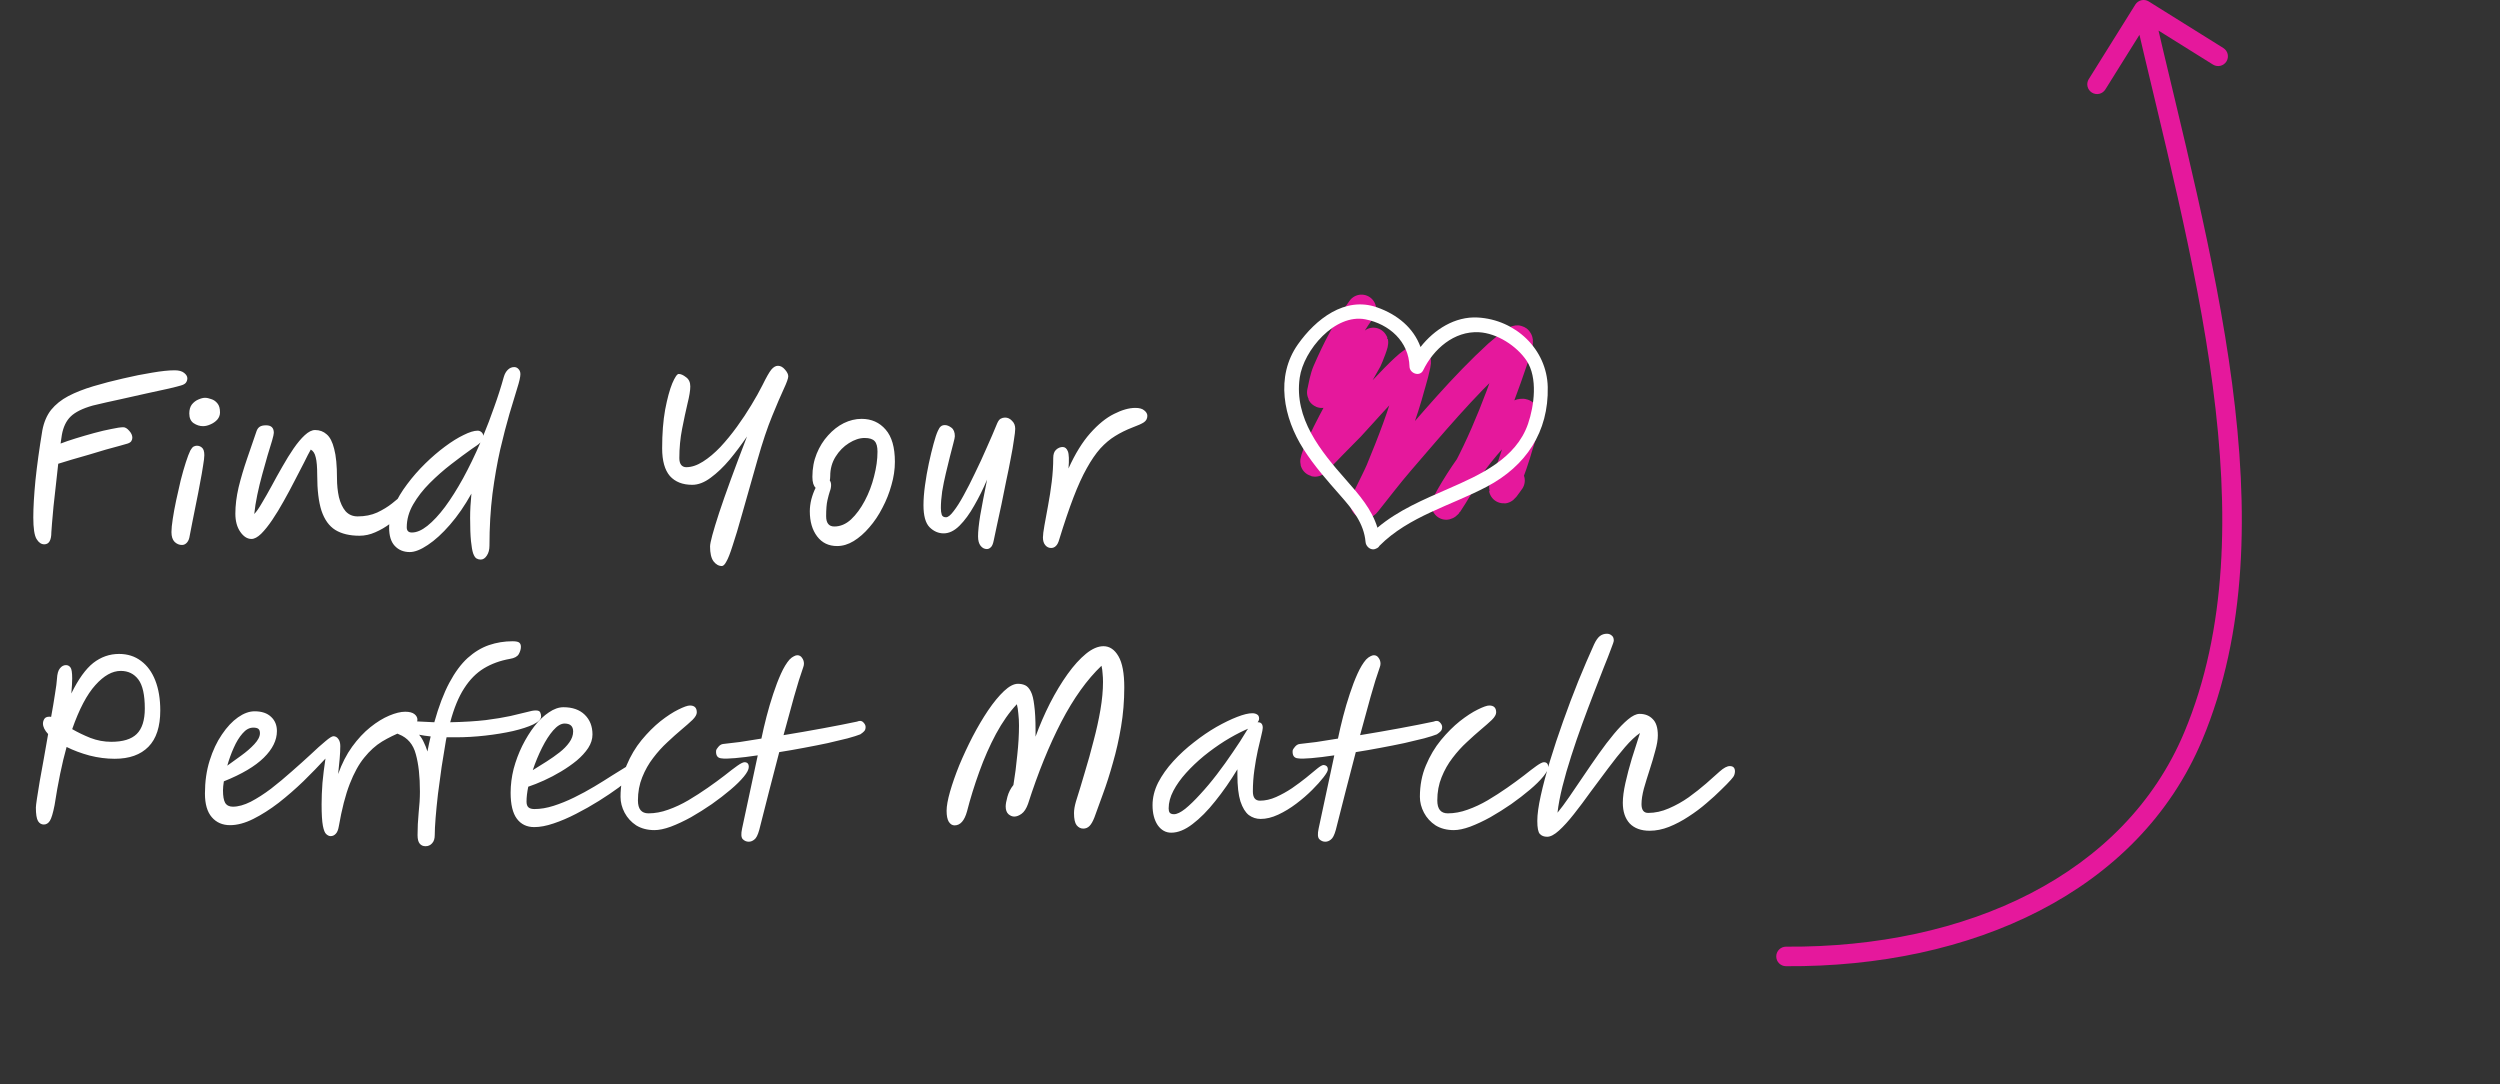
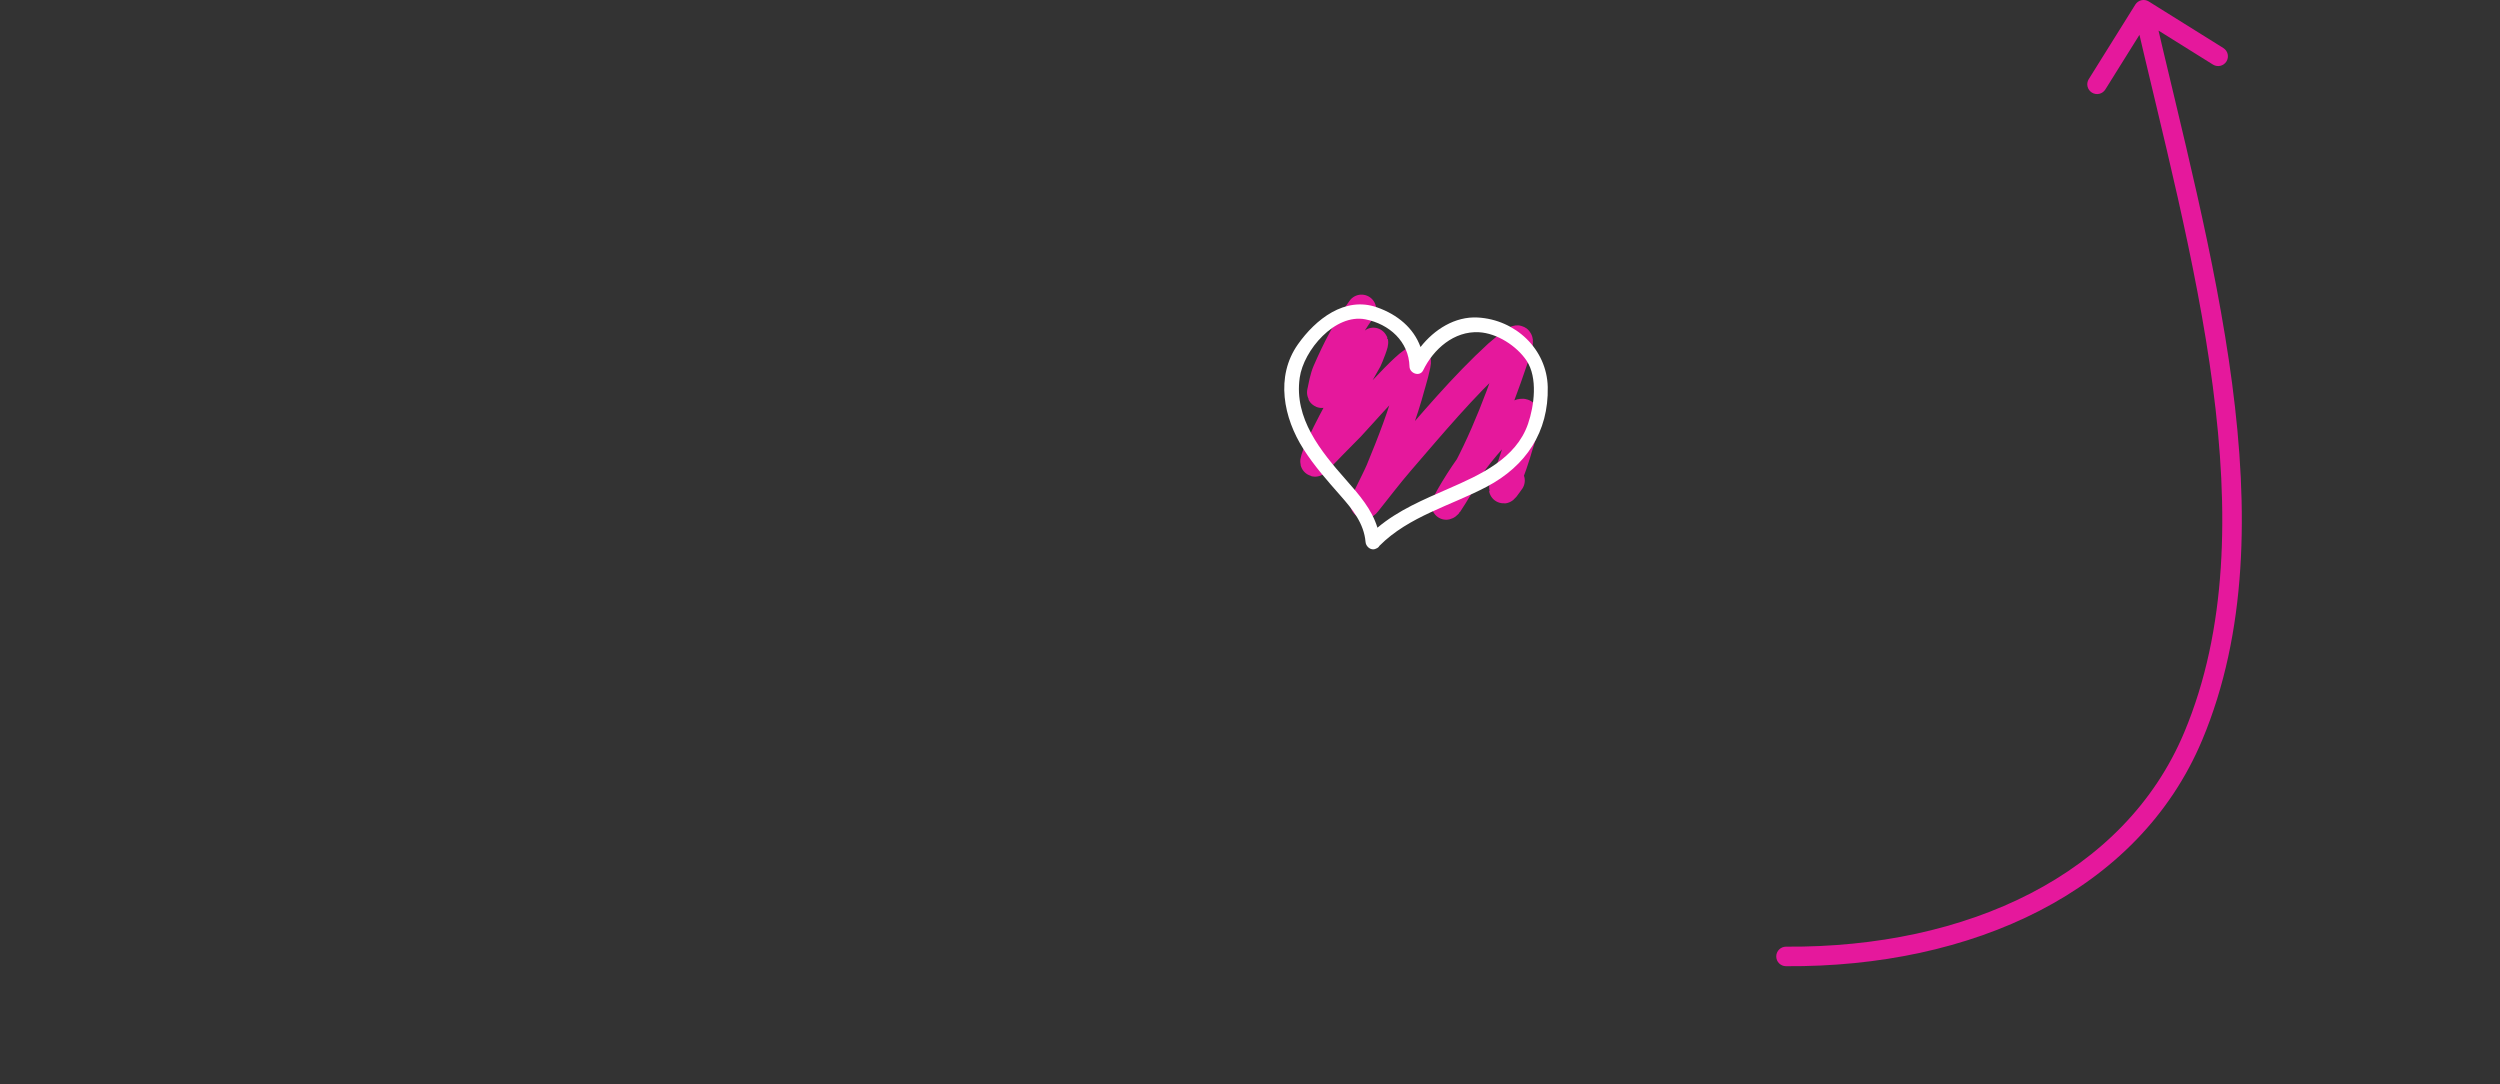
<svg xmlns="http://www.w3.org/2000/svg" width="256" height="111" fill="none">
  <rect width="100%" height="100%" fill="#333333" stroke="none" />
-   <path d="M4.532 55.739C4.224 55.739 3.96 55.556 3.74 55.189C3.52 54.823 3.41 54.089 3.41 52.989C3.41 51.977 3.483 50.709 3.63 49.183C3.791 47.643 4.026 45.942 4.334 44.079C4.495 43.229 4.796 42.525 5.236 41.967C5.691 41.41 6.277 40.941 6.996 40.559C7.729 40.178 8.587 39.841 9.57 39.547C10.553 39.254 11.565 38.99 12.606 38.755C13.662 38.506 14.652 38.308 15.576 38.161C16.515 38 17.285 37.919 17.886 37.919C18.311 37.919 18.634 38.007 18.854 38.183C19.074 38.359 19.184 38.543 19.184 38.733C19.184 38.909 19.133 39.063 19.03 39.195C18.942 39.313 18.766 39.408 18.502 39.481C18.311 39.54 17.908 39.643 17.292 39.789C16.691 39.921 15.95 40.083 15.07 40.273C14.205 40.464 13.288 40.669 12.32 40.889C11.352 41.095 10.413 41.307 9.504 41.527C8.463 41.821 7.707 42.195 7.238 42.649C6.783 43.089 6.483 43.713 6.336 44.519C6.307 44.725 6.263 45.025 6.204 45.421C6.615 45.26 7.128 45.084 7.744 44.893C8.36 44.703 8.991 44.519 9.636 44.343C10.281 44.167 10.875 44.028 11.418 43.925C11.961 43.808 12.364 43.749 12.628 43.749C12.819 43.749 13.017 43.867 13.222 44.101C13.442 44.336 13.552 44.578 13.552 44.827C13.552 44.945 13.515 45.062 13.442 45.179C13.369 45.282 13.244 45.363 13.068 45.421C12.965 45.451 12.709 45.524 12.298 45.641C11.902 45.744 11.418 45.876 10.846 46.037C10.289 46.199 9.702 46.375 9.086 46.565C8.47 46.741 7.883 46.91 7.326 47.071C6.783 47.233 6.329 47.372 5.962 47.489C5.889 48.193 5.808 48.927 5.72 49.689C5.632 50.452 5.551 51.178 5.478 51.867C5.419 52.542 5.368 53.121 5.324 53.605C5.28 54.075 5.258 54.375 5.258 54.507C5.258 55.329 5.016 55.739 4.532 55.739ZM18.635 55.805C18.356 55.805 18.107 55.703 17.887 55.497C17.667 55.277 17.557 54.94 17.557 54.485C17.557 54.163 17.601 53.715 17.689 53.143C17.777 52.557 17.894 51.919 18.041 51.229C18.188 50.54 18.342 49.858 18.503 49.183C18.679 48.494 18.855 47.878 19.031 47.335C19.207 46.793 19.361 46.389 19.493 46.125C19.61 45.92 19.72 45.788 19.823 45.729C19.94 45.671 20.05 45.641 20.153 45.641C20.358 45.641 20.534 45.707 20.681 45.839C20.842 45.971 20.923 46.228 20.923 46.609C20.923 46.829 20.879 47.196 20.791 47.709C20.718 48.208 20.615 48.795 20.483 49.469C20.366 50.129 20.234 50.811 20.087 51.515C19.955 52.205 19.823 52.865 19.691 53.495C19.559 54.126 19.456 54.654 19.383 55.079C19.324 55.314 19.222 55.497 19.075 55.629C18.943 55.747 18.796 55.805 18.635 55.805ZM20.791 43.639C20.454 43.639 20.131 43.537 19.823 43.331C19.53 43.126 19.383 42.796 19.383 42.341C19.383 41.96 19.471 41.652 19.647 41.417C19.838 41.183 20.058 41.014 20.307 40.911C20.571 40.794 20.798 40.735 20.989 40.735C21.18 40.735 21.392 40.779 21.627 40.867C21.876 40.941 22.089 41.087 22.265 41.307C22.441 41.513 22.529 41.821 22.529 42.231C22.529 42.51 22.434 42.759 22.243 42.979C22.052 43.185 21.818 43.346 21.539 43.463C21.275 43.581 21.026 43.639 20.791 43.639ZM25.751 55.189C25.325 55.189 24.944 54.947 24.607 54.463C24.269 53.979 24.101 53.356 24.101 52.593C24.101 51.757 24.211 50.863 24.431 49.909C24.665 48.956 24.951 47.988 25.289 47.005C25.626 46.008 25.956 45.047 26.279 44.123C26.352 43.933 26.455 43.793 26.587 43.705C26.733 43.603 26.953 43.551 27.247 43.551C27.775 43.551 28.039 43.808 28.039 44.321C28.039 44.439 27.98 44.703 27.863 45.113C27.745 45.524 27.591 46.03 27.401 46.631C27.225 47.233 27.041 47.885 26.851 48.589C26.66 49.279 26.491 49.975 26.345 50.679C26.198 51.383 26.095 52.036 26.037 52.637C26.271 52.388 26.535 52.007 26.829 51.493C27.137 50.98 27.467 50.401 27.819 49.755C28.171 49.095 28.537 48.435 28.919 47.775C29.3 47.101 29.681 46.485 30.063 45.927C30.459 45.355 30.84 44.901 31.207 44.563C31.588 44.211 31.94 44.035 32.263 44.035C32.732 44.035 33.128 44.182 33.451 44.475C33.788 44.754 34.045 45.253 34.221 45.971C34.411 46.675 34.507 47.673 34.507 48.963C34.507 49.653 34.573 50.298 34.705 50.899C34.851 51.501 35.079 51.985 35.387 52.351C35.709 52.703 36.12 52.879 36.619 52.879C37.367 52.879 38.034 52.747 38.621 52.483C39.207 52.205 39.713 51.897 40.139 51.559C40.579 51.207 40.945 50.899 41.239 50.635C41.532 50.357 41.759 50.217 41.921 50.217C42.258 50.217 42.427 50.393 42.427 50.745C42.427 50.892 42.317 51.127 42.097 51.449C41.891 51.757 41.598 52.109 41.217 52.505C40.85 52.887 40.425 53.261 39.941 53.627C39.471 53.979 38.965 54.273 38.423 54.507C37.895 54.742 37.359 54.859 36.817 54.859C35.805 54.859 34.976 54.661 34.331 54.265C33.7 53.869 33.231 53.217 32.923 52.307C32.629 51.398 32.483 50.181 32.483 48.655C32.483 47.819 32.431 47.211 32.329 46.829C32.241 46.433 32.072 46.169 31.823 46.037C31.647 46.345 31.419 46.785 31.141 47.357C30.862 47.915 30.539 48.538 30.173 49.227C29.821 49.917 29.447 50.613 29.051 51.317C28.669 52.007 28.281 52.645 27.885 53.231C27.489 53.818 27.107 54.295 26.741 54.661C26.374 55.013 26.044 55.189 25.751 55.189ZM49.483 44.629C49.879 43.676 50.253 42.693 50.605 41.681C50.972 40.669 51.302 39.635 51.595 38.579C51.683 38.286 51.815 38.051 51.991 37.875C52.182 37.685 52.402 37.589 52.651 37.589C52.827 37.589 52.974 37.655 53.091 37.787C53.223 37.919 53.289 38.095 53.289 38.315C53.289 38.594 53.179 39.078 52.959 39.767C52.754 40.457 52.49 41.329 52.167 42.385C51.859 43.441 51.544 44.659 51.221 46.037C50.913 47.401 50.649 48.912 50.429 50.569C50.224 52.227 50.121 53.994 50.121 55.871C50.121 56.282 50.033 56.619 49.857 56.883C49.681 57.162 49.468 57.301 49.219 57.301C49.072 57.301 48.933 57.265 48.801 57.191C48.669 57.118 48.552 56.942 48.449 56.663C48.361 56.399 48.288 55.981 48.229 55.409C48.17 54.823 48.141 54.031 48.141 53.033C48.141 52.271 48.185 51.442 48.273 50.547C47.598 51.765 46.865 52.828 46.073 53.737C45.296 54.632 44.54 55.321 43.807 55.805C43.088 56.289 42.472 56.531 41.959 56.531C41.328 56.531 40.815 56.319 40.419 55.893C40.038 55.483 39.847 54.867 39.847 54.045C39.847 53.327 40.016 52.586 40.353 51.823C40.69 51.061 41.138 50.313 41.695 49.579C42.252 48.831 42.868 48.127 43.543 47.467C44.218 46.807 44.892 46.228 45.567 45.729C46.256 45.216 46.894 44.82 47.481 44.541C48.068 44.248 48.544 44.101 48.911 44.101C49.058 44.101 49.19 44.153 49.307 44.255C49.424 44.358 49.483 44.483 49.483 44.629ZM49.197 45.311C49.094 45.414 48.97 45.517 48.823 45.619C48.676 45.722 48.515 45.832 48.339 45.949C47.694 46.404 46.982 46.932 46.205 47.533C45.442 48.12 44.709 48.765 44.005 49.469C43.316 50.159 42.751 50.885 42.311 51.647C41.871 52.41 41.651 53.195 41.651 54.001C41.651 54.353 41.827 54.529 42.179 54.529C42.663 54.529 43.191 54.302 43.763 53.847C44.35 53.378 44.951 52.733 45.567 51.911C46.183 51.075 46.799 50.1 47.415 48.985C48.031 47.856 48.625 46.631 49.197 45.311ZM73.92 57.961C73.597 57.961 73.311 57.8 73.062 57.477C72.827 57.155 72.71 56.649 72.71 55.959C72.71 55.563 73.018 54.419 73.634 52.527C74.264 50.621 75.218 48.01 76.494 44.695C75.936 45.517 75.343 46.309 74.712 47.071C74.081 47.819 73.436 48.435 72.776 48.919C72.13 49.403 71.5 49.645 70.884 49.645C69.901 49.645 69.138 49.345 68.596 48.743C68.068 48.127 67.804 47.181 67.804 45.905C67.804 44.409 67.906 43.089 68.112 41.945C68.332 40.801 68.574 39.907 68.838 39.261C69.117 38.616 69.337 38.293 69.498 38.293C69.718 38.293 69.967 38.403 70.246 38.623C70.539 38.829 70.686 39.144 70.686 39.569C70.686 39.98 70.591 40.567 70.4 41.329C70.224 42.077 70.04 42.935 69.85 43.903C69.659 44.871 69.564 45.876 69.564 46.917C69.564 47.225 69.63 47.46 69.762 47.621C69.894 47.768 70.062 47.841 70.268 47.841C70.811 47.841 71.382 47.651 71.984 47.269C72.585 46.888 73.179 46.389 73.766 45.773C74.353 45.143 74.917 44.453 75.46 43.705C76.002 42.957 76.494 42.217 76.934 41.483C77.388 40.735 77.77 40.053 78.078 39.437C78.474 38.631 78.775 38.103 78.98 37.853C79.2 37.589 79.427 37.457 79.662 37.457C79.926 37.457 80.168 37.589 80.388 37.853C80.608 38.103 80.718 38.33 80.718 38.535C80.718 38.741 80.564 39.173 80.256 39.833C79.948 40.493 79.552 41.417 79.068 42.605C78.584 43.779 78.085 45.267 77.572 47.071C76.941 49.315 76.421 51.149 76.01 52.571C75.614 53.994 75.284 55.094 75.02 55.871C74.77 56.663 74.558 57.206 74.382 57.499C74.221 57.807 74.067 57.961 73.92 57.961ZM85.719 55.915C84.853 55.915 84.171 55.585 83.673 54.925C83.174 54.265 82.925 53.407 82.925 52.351C82.925 51.97 82.976 51.567 83.079 51.141C83.196 50.701 83.343 50.305 83.519 49.953C83.416 49.851 83.335 49.711 83.277 49.535C83.218 49.345 83.189 49.11 83.189 48.831C83.189 47.966 83.335 47.174 83.629 46.455C83.922 45.737 84.311 45.113 84.795 44.585C85.279 44.043 85.814 43.625 86.401 43.331C87.002 43.038 87.611 42.891 88.227 42.891C89.239 42.891 90.06 43.258 90.691 43.991C91.322 44.71 91.637 45.81 91.637 47.291C91.637 48.069 91.519 48.861 91.285 49.667C91.065 50.474 90.757 51.251 90.361 51.999C89.98 52.747 89.532 53.415 89.019 54.001C88.52 54.588 87.985 55.057 87.413 55.409C86.856 55.747 86.291 55.915 85.719 55.915ZM84.971 49.205C85.059 49.323 85.103 49.477 85.103 49.667C85.103 49.887 85.059 50.107 84.971 50.327C84.897 50.547 84.817 50.848 84.729 51.229C84.641 51.611 84.597 52.153 84.597 52.857C84.597 53.561 84.876 53.913 85.433 53.913C86.049 53.913 86.621 53.671 87.149 53.187C87.677 52.689 88.146 52.051 88.557 51.273C88.968 50.496 89.283 49.667 89.503 48.787C89.737 47.893 89.855 47.049 89.855 46.257C89.855 45.744 89.76 45.385 89.569 45.179C89.378 44.959 89.034 44.849 88.535 44.849C88.022 44.849 87.486 45.025 86.929 45.377C86.386 45.715 85.931 46.177 85.565 46.763C85.198 47.35 85.015 48.01 85.015 48.743C85.015 48.905 85 49.059 84.971 49.205ZM101.054 56.223C100.805 56.223 100.592 56.113 100.416 55.893C100.24 55.673 100.152 55.351 100.152 54.925C100.152 54.427 100.225 53.715 100.372 52.791C100.533 51.867 100.768 50.643 101.076 49.117C100.68 50.056 100.24 50.943 99.756 51.779C99.287 52.615 98.788 53.297 98.26 53.825C97.732 54.353 97.189 54.617 96.632 54.617C96.089 54.617 95.605 54.405 95.18 53.979C94.769 53.554 94.564 52.806 94.564 51.735C94.564 51.134 94.615 50.459 94.718 49.711C94.821 48.949 94.953 48.193 95.114 47.445C95.275 46.697 95.437 46.03 95.598 45.443C95.759 44.842 95.906 44.402 96.038 44.123C96.141 43.889 96.243 43.735 96.346 43.661C96.449 43.573 96.588 43.529 96.764 43.529C96.969 43.529 97.189 43.617 97.424 43.793C97.659 43.969 97.776 44.263 97.776 44.673C97.776 44.776 97.725 45.018 97.622 45.399C97.534 45.766 97.417 46.221 97.27 46.763C97.138 47.291 96.999 47.863 96.852 48.479C96.705 49.095 96.581 49.711 96.478 50.327C96.39 50.943 96.346 51.508 96.346 52.021C96.346 52.3 96.375 52.527 96.434 52.703C96.493 52.879 96.639 52.967 96.874 52.967C97.079 52.967 97.336 52.762 97.644 52.351C97.967 51.941 98.311 51.398 98.678 50.723C99.059 50.034 99.448 49.271 99.844 48.435C100.255 47.599 100.651 46.741 101.032 45.861C101.428 44.981 101.787 44.145 102.11 43.353C102.227 43.089 102.352 42.928 102.484 42.869C102.616 42.796 102.763 42.759 102.924 42.759C103.188 42.759 103.423 42.869 103.628 43.089C103.848 43.295 103.958 43.566 103.958 43.903C103.958 44.123 103.914 44.505 103.826 45.047C103.753 45.59 103.643 46.228 103.496 46.961C103.364 47.68 103.21 48.443 103.034 49.249C102.873 50.056 102.711 50.855 102.55 51.647C102.389 52.425 102.235 53.136 102.088 53.781C101.956 54.427 101.846 54.947 101.758 55.343C101.685 55.71 101.582 55.945 101.45 56.047C101.333 56.165 101.201 56.223 101.054 56.223ZM107.632 56.113C107.397 56.113 107.199 56.018 107.038 55.827C106.877 55.637 106.796 55.373 106.796 55.035C106.796 54.786 106.847 54.375 106.95 53.803C107.067 53.217 107.192 52.535 107.324 51.757C107.471 50.98 107.595 50.173 107.698 49.337C107.801 48.487 107.852 47.673 107.852 46.895C107.852 46.514 107.947 46.235 108.138 46.059C108.343 45.869 108.571 45.773 108.82 45.773C109.055 45.773 109.231 45.92 109.348 46.213C109.465 46.507 109.487 47.093 109.414 47.973C110.089 46.477 110.829 45.275 111.636 44.365C112.457 43.441 113.271 42.781 114.078 42.385C114.885 41.975 115.611 41.769 116.256 41.769C116.681 41.769 116.989 41.857 117.18 42.033C117.385 42.195 117.488 42.378 117.488 42.583C117.488 42.862 117.371 43.082 117.136 43.243C116.916 43.39 116.527 43.566 115.97 43.771C115.325 44.021 114.731 44.314 114.188 44.651C113.66 44.974 113.154 45.399 112.67 45.927C112.201 46.455 111.739 47.13 111.284 47.951C110.829 48.758 110.375 49.755 109.92 50.943C109.465 52.131 108.981 53.561 108.468 55.233C108.38 55.556 108.263 55.783 108.116 55.915C107.984 56.047 107.823 56.113 107.632 56.113ZM11.748 77.699C10.897 77.699 10.039 77.589 9.174 77.369C8.309 77.135 7.524 76.841 6.82 76.489C6.585 77.325 6.365 78.242 6.16 79.239C5.955 80.237 5.764 81.307 5.588 82.451C5.427 83.273 5.265 83.808 5.104 84.057C4.943 84.307 4.737 84.431 4.488 84.431C4.239 84.431 4.041 84.314 3.894 84.079C3.747 83.83 3.674 83.368 3.674 82.693C3.674 82.561 3.711 82.253 3.784 81.769C3.857 81.285 3.953 80.691 4.07 79.987C4.202 79.269 4.341 78.499 4.488 77.677C4.635 76.841 4.781 76.005 4.928 75.169C4.576 74.788 4.4 74.429 4.4 74.091C4.4 73.93 4.444 73.776 4.532 73.629C4.62 73.468 4.803 73.387 5.082 73.387C5.126 73.387 5.177 73.395 5.236 73.409C5.397 72.529 5.529 71.745 5.632 71.055C5.749 70.351 5.815 69.845 5.83 69.537C5.859 69.009 5.962 68.643 6.138 68.437C6.314 68.217 6.519 68.107 6.754 68.107C6.945 68.107 7.099 68.188 7.216 68.349C7.333 68.496 7.392 68.87 7.392 69.471C7.392 69.853 7.363 70.366 7.304 71.011C8.023 69.545 8.771 68.503 9.548 67.887C10.34 67.271 11.22 66.963 12.188 66.963C13.068 66.963 13.823 67.205 14.454 67.689C15.085 68.159 15.569 68.826 15.906 69.691C16.243 70.557 16.412 71.576 16.412 72.749C16.412 74.407 16.009 75.646 15.202 76.467C14.395 77.289 13.244 77.699 11.748 77.699ZM7.392 74.663C7.949 74.986 8.573 75.287 9.262 75.565C9.951 75.829 10.663 75.961 11.396 75.961C12.584 75.961 13.449 75.697 13.992 75.169C14.549 74.627 14.828 73.754 14.828 72.551C14.828 71.158 14.608 70.168 14.168 69.581C13.728 68.995 13.127 68.701 12.364 68.701C11.499 68.701 10.633 69.185 9.768 70.153C8.903 71.107 8.111 72.61 7.392 74.663ZM28.356 74.861C28.356 75.8 27.908 76.709 27.014 77.589C26.119 78.469 24.755 79.276 22.922 80.009C22.863 80.376 22.834 80.684 22.834 80.933C22.834 81.52 22.907 81.945 23.054 82.209C23.215 82.473 23.479 82.605 23.846 82.605C24.388 82.605 24.997 82.437 25.672 82.099C26.346 81.747 27.043 81.3 27.762 80.757C28.48 80.2 29.184 79.613 29.874 78.997C30.578 78.381 31.223 77.802 31.81 77.259C32.396 76.702 32.895 76.255 33.306 75.917C33.716 75.565 33.995 75.389 34.142 75.389C34.347 75.389 34.516 75.485 34.648 75.675C34.78 75.851 34.846 76.093 34.846 76.401C34.846 76.783 34.824 77.223 34.78 77.721C34.736 78.205 34.684 78.719 34.626 79.261C35.007 78.191 35.484 77.259 36.056 76.467C36.642 75.661 37.266 74.993 37.926 74.465C38.586 73.937 39.231 73.541 39.862 73.277C40.492 73.013 41.035 72.881 41.49 72.881C41.915 72.881 42.23 72.962 42.436 73.123C42.641 73.285 42.744 73.475 42.744 73.695C42.744 73.901 42.648 74.091 42.458 74.267C42.282 74.429 41.871 74.641 41.226 74.905C40.478 75.199 39.774 75.543 39.114 75.939C38.468 76.335 37.867 76.878 37.31 77.567C36.752 78.242 36.254 79.144 35.814 80.273C35.374 81.403 35 82.855 34.692 84.629C34.633 84.981 34.53 85.231 34.384 85.377C34.237 85.539 34.061 85.619 33.856 85.619C33.709 85.619 33.562 85.553 33.416 85.421C33.269 85.304 33.152 85.018 33.064 84.563C32.976 84.094 32.932 83.361 32.932 82.363C32.932 81.689 32.961 80.955 33.02 80.163C33.093 79.371 33.196 78.543 33.328 77.677C32.653 78.411 31.905 79.181 31.084 79.987C30.262 80.779 29.412 81.52 28.532 82.209C27.652 82.884 26.786 83.434 25.936 83.859C25.085 84.285 24.293 84.497 23.56 84.497C22.782 84.497 22.159 84.226 21.69 83.683C21.22 83.141 20.986 82.334 20.986 81.263C20.986 80.031 21.147 78.902 21.47 77.875C21.792 76.849 22.21 75.961 22.724 75.213C23.237 74.451 23.787 73.864 24.374 73.453C24.96 73.043 25.525 72.837 26.068 72.837C26.801 72.837 27.366 73.028 27.762 73.409C28.158 73.776 28.356 74.26 28.356 74.861ZM23.274 78.403C23.714 78.095 24.19 77.751 24.704 77.369C25.232 76.988 25.679 76.599 26.046 76.203C26.427 75.793 26.618 75.419 26.618 75.081C26.618 74.876 26.566 74.729 26.464 74.641C26.361 74.553 26.185 74.509 25.936 74.509C25.54 74.509 25.173 74.707 24.836 75.103C24.498 75.485 24.198 75.976 23.934 76.577C23.67 77.164 23.45 77.773 23.274 78.403ZM43.572 86.653C43.322 86.653 43.124 86.565 42.978 86.389C42.831 86.213 42.758 85.92 42.758 85.509C42.758 84.776 42.794 84.021 42.868 83.243C42.956 82.451 43 81.718 43 81.043C43 79.503 42.861 78.235 42.582 77.237C42.318 76.225 41.739 75.543 40.844 75.191C40.639 75.118 40.492 75.037 40.404 74.949C40.301 74.861 40.25 74.722 40.25 74.531C40.25 74.326 40.331 74.157 40.492 74.025C40.639 73.893 40.917 73.827 41.328 73.827C41.665 73.827 42.112 73.842 42.67 73.871C43.227 73.901 43.828 73.93 44.474 73.959C44.928 72.331 45.442 70.982 46.014 69.911C46.586 68.841 47.209 67.997 47.884 67.381C48.573 66.765 49.299 66.325 50.062 66.061C50.839 65.797 51.646 65.665 52.482 65.665C52.849 65.665 53.083 65.717 53.186 65.819C53.288 65.907 53.34 66.047 53.34 66.237C53.34 66.472 53.267 66.721 53.12 66.985C52.973 67.235 52.672 67.396 52.218 67.469C51.221 67.645 50.333 67.968 49.556 68.437C48.779 68.907 48.104 69.589 47.532 70.483C46.96 71.363 46.483 72.522 46.102 73.959C47.51 73.93 48.72 73.857 49.732 73.739C50.744 73.607 51.587 73.468 52.262 73.321C52.951 73.16 53.501 73.028 53.912 72.925C54.322 72.808 54.638 72.749 54.858 72.749C55.107 72.749 55.261 72.815 55.32 72.947C55.379 73.079 55.408 73.219 55.408 73.365C55.408 73.644 55.144 73.915 54.616 74.179C54.088 74.429 53.391 74.656 52.526 74.861C51.675 75.052 50.736 75.206 49.71 75.323C48.683 75.441 47.671 75.499 46.674 75.499C46.513 75.499 46.351 75.499 46.19 75.499C46.043 75.499 45.889 75.499 45.728 75.499C45.699 75.602 45.676 75.712 45.662 75.829C45.515 76.68 45.368 77.582 45.222 78.535C45.09 79.474 44.965 80.398 44.848 81.307C44.745 82.202 44.664 83.016 44.606 83.749C44.547 84.483 44.518 85.069 44.518 85.509C44.518 85.876 44.43 86.155 44.254 86.345C44.078 86.551 43.85 86.653 43.572 86.653ZM44.1 75.411C43.675 75.367 43.279 75.309 42.912 75.235C43.102 75.455 43.264 75.712 43.396 76.005C43.542 76.299 43.667 76.614 43.77 76.951C43.873 76.409 43.983 75.895 44.1 75.411ZM60.67 75.213C60.67 75.683 60.524 76.145 60.23 76.599C59.937 77.039 59.548 77.465 59.064 77.875C58.58 78.271 58.045 78.645 57.458 78.997C56.872 79.349 56.285 79.657 55.698 79.921C55.112 80.185 54.576 80.398 54.092 80.559C53.975 81.131 53.916 81.637 53.916 82.077C53.916 82.356 53.982 82.554 54.114 82.671C54.246 82.789 54.452 82.847 54.73 82.847C55.346 82.847 55.999 82.737 56.688 82.517C57.378 82.297 58.082 82.011 58.8 81.659C59.519 81.307 60.208 80.933 60.868 80.537C61.528 80.141 62.13 79.767 62.672 79.415C63.23 79.063 63.692 78.777 64.058 78.557C64.425 78.337 64.667 78.227 64.784 78.227C64.96 78.227 65.092 78.286 65.18 78.403C65.283 78.506 65.334 78.631 65.334 78.777C65.334 78.895 65.151 79.122 64.784 79.459C64.432 79.797 63.956 80.193 63.354 80.647C62.753 81.087 62.078 81.542 61.33 82.011C60.582 82.481 59.805 82.921 58.998 83.331C58.206 83.742 57.436 84.072 56.688 84.321C55.955 84.571 55.295 84.695 54.708 84.695C53.946 84.695 53.352 84.409 52.926 83.837C52.501 83.265 52.288 82.378 52.288 81.175C52.288 80.369 52.391 79.555 52.596 78.733C52.816 77.912 53.11 77.127 53.476 76.379C53.858 75.617 54.276 74.942 54.73 74.355C55.2 73.754 55.691 73.285 56.204 72.947C56.718 72.595 57.216 72.419 57.7 72.419C58.624 72.419 59.35 72.676 59.878 73.189C60.406 73.703 60.67 74.377 60.67 75.213ZM54.554 78.865C55.009 78.587 55.478 78.293 55.962 77.985C56.446 77.677 56.894 77.362 57.304 77.039C57.715 76.717 58.045 76.379 58.294 76.027C58.558 75.661 58.69 75.287 58.69 74.905C58.69 74.363 58.397 74.091 57.81 74.091C57.444 74.091 57.055 74.326 56.644 74.795C56.248 75.25 55.867 75.844 55.5 76.577C55.134 77.311 54.818 78.073 54.554 78.865ZM67.018 85.003C66.299 85.003 65.676 84.842 65.148 84.519C64.635 84.182 64.239 83.749 63.96 83.221C63.681 82.693 63.542 82.151 63.542 81.593C63.542 80.42 63.747 79.349 64.158 78.381C64.569 77.399 65.082 76.533 65.698 75.785C66.329 75.023 66.974 74.377 67.634 73.849C68.309 73.321 68.917 72.925 69.46 72.661C70.017 72.383 70.413 72.243 70.648 72.243C71.117 72.243 71.352 72.478 71.352 72.947C71.352 73.167 71.205 73.424 70.912 73.717C70.619 73.996 70.245 74.326 69.79 74.707C69.335 75.089 68.851 75.521 68.338 76.005C67.825 76.475 67.341 77.01 66.886 77.611C66.431 78.198 66.057 78.858 65.764 79.591C65.471 80.31 65.324 81.102 65.324 81.967C65.324 82.847 65.683 83.287 66.402 83.287C67.062 83.287 67.737 83.163 68.426 82.913C69.13 82.664 69.819 82.341 70.494 81.945C71.183 81.535 71.843 81.109 72.474 80.669C73.105 80.229 73.677 79.811 74.19 79.415C74.703 79.005 75.136 78.675 75.488 78.425C75.84 78.176 76.089 78.051 76.236 78.051C76.529 78.051 76.676 78.213 76.676 78.535C76.676 78.785 76.507 79.115 76.17 79.525C75.833 79.936 75.378 80.383 74.806 80.867C74.234 81.351 73.596 81.843 72.892 82.341C72.188 82.825 71.477 83.273 70.758 83.683C70.039 84.079 69.35 84.402 68.69 84.651C68.045 84.886 67.487 85.003 67.018 85.003ZM73.876 77.655C73.48 77.626 73.297 77.369 73.326 76.885C73.341 76.768 73.421 76.629 73.568 76.467C73.715 76.291 73.883 76.196 74.074 76.181C74.529 76.137 75.086 76.071 75.746 75.983C76.421 75.881 77.161 75.763 77.968 75.631C78.115 74.913 78.291 74.157 78.496 73.365C78.701 72.573 78.929 71.803 79.178 71.055C79.427 70.293 79.691 69.603 79.97 68.987C80.249 68.371 80.542 67.887 80.85 67.535C81.011 67.374 81.158 67.264 81.29 67.205C81.422 67.132 81.539 67.095 81.642 67.095C81.847 67.095 82.009 67.183 82.126 67.359C82.258 67.535 82.324 67.733 82.324 67.953C82.324 68.071 82.302 68.188 82.258 68.305C81.965 69.127 81.649 70.139 81.312 71.341C80.975 72.544 80.615 73.857 80.234 75.279C81.583 75.059 82.933 74.825 84.282 74.575C85.631 74.326 86.79 74.099 87.758 73.893C88.037 73.776 88.249 73.798 88.396 73.959C88.557 74.121 88.638 74.282 88.638 74.443C88.638 74.649 88.579 74.803 88.462 74.905C88.359 75.008 88.249 75.096 88.132 75.169L88.11 75.191C87.817 75.309 87.377 75.448 86.79 75.609C86.203 75.756 85.529 75.917 84.766 76.093C84.003 76.255 83.189 76.416 82.324 76.577C81.473 76.739 80.63 76.885 79.794 77.017C79.457 78.308 79.112 79.635 78.76 80.999C78.423 82.349 78.085 83.676 77.748 84.981C77.601 85.509 77.433 85.839 77.242 85.971C77.066 86.118 76.875 86.191 76.67 86.191C76.435 86.191 76.23 86.103 76.054 85.927C75.893 85.751 75.871 85.392 75.988 84.849L77.594 77.347C76.714 77.479 75.937 77.575 75.262 77.633C74.602 77.692 74.14 77.699 73.876 77.655ZM110.924 84.849C110.66 84.849 110.433 84.732 110.242 84.497C110.066 84.263 109.978 83.852 109.978 83.265C109.978 82.928 110.044 82.532 110.176 82.077C110.47 81.153 110.77 80.163 111.078 79.107C111.401 78.051 111.702 76.973 111.98 75.873C112.274 74.773 112.508 73.71 112.684 72.683C112.86 71.642 112.948 70.689 112.948 69.823C112.948 69.53 112.934 69.244 112.904 68.965C112.89 68.687 112.853 68.423 112.794 68.173C111.313 69.581 109.942 71.495 108.68 73.915C107.434 76.321 106.297 79.122 105.27 82.319C105.094 82.803 104.874 83.141 104.61 83.331C104.346 83.522 104.097 83.617 103.862 83.617C103.657 83.617 103.459 83.537 103.268 83.375C103.078 83.199 102.982 82.935 102.982 82.583C102.982 82.349 103.041 82.019 103.158 81.593C103.276 81.153 103.481 80.75 103.774 80.383C103.936 79.415 104.068 78.389 104.17 77.303C104.288 76.218 104.346 75.213 104.346 74.289C104.346 73.864 104.324 73.468 104.28 73.101C104.251 72.72 104.2 72.39 104.126 72.111C103.364 72.918 102.652 73.93 101.992 75.147C101.347 76.35 100.775 77.648 100.276 79.041C99.778 80.42 99.359 81.769 99.022 83.089C98.758 84.043 98.333 84.519 97.746 84.519C97.511 84.519 97.314 84.395 97.152 84.145C97.005 83.896 96.932 83.522 96.932 83.023C96.932 82.539 97.049 81.887 97.284 81.065C97.519 80.244 97.834 79.342 98.23 78.359C98.641 77.377 99.096 76.401 99.594 75.433C100.108 74.451 100.636 73.556 101.178 72.749C101.736 71.928 102.278 71.268 102.806 70.769C103.334 70.271 103.811 70.021 104.236 70.021C104.515 70.021 104.764 70.073 104.984 70.175C105.204 70.278 105.395 70.491 105.556 70.813C105.718 71.121 105.835 71.598 105.908 72.243C105.996 72.874 106.04 73.717 106.04 74.773C106.04 74.964 106.04 75.184 106.04 75.433C106.466 74.26 106.957 73.123 107.514 72.023C108.086 70.909 108.688 69.911 109.318 69.031C109.949 68.151 110.58 67.455 111.21 66.941C111.841 66.428 112.435 66.171 112.992 66.171C113.623 66.171 114.136 66.516 114.532 67.205C114.928 67.88 115.126 68.943 115.126 70.395C115.126 71.774 115.016 73.116 114.796 74.421C114.576 75.727 114.298 76.959 113.96 78.117C113.638 79.276 113.3 80.332 112.948 81.285C112.611 82.224 112.318 83.031 112.068 83.705C111.907 84.116 111.738 84.409 111.562 84.585C111.386 84.761 111.174 84.849 110.924 84.849ZM119.934 85.267C119.376 85.267 118.914 85.011 118.548 84.497C118.196 83.969 118.02 83.287 118.02 82.451C118.02 81.674 118.21 80.904 118.592 80.141C118.988 79.379 119.508 78.645 120.154 77.941C120.799 77.237 121.503 76.592 122.266 76.005C123.028 75.404 123.791 74.883 124.554 74.443C125.331 74.003 126.042 73.659 126.688 73.409C127.333 73.16 127.846 73.035 128.228 73.035C128.433 73.035 128.602 73.079 128.734 73.167C128.866 73.241 128.932 73.38 128.932 73.585C128.932 73.717 128.88 73.842 128.778 73.959C128.792 73.959 128.807 73.959 128.822 73.959C129.144 73.959 129.306 74.15 129.306 74.531C129.306 74.663 129.254 74.935 129.152 75.345C129.049 75.741 128.932 76.24 128.8 76.841C128.668 77.443 128.55 78.11 128.448 78.843C128.345 79.562 128.294 80.295 128.294 81.043C128.294 81.674 128.536 81.989 129.02 81.989C129.562 81.989 130.112 81.865 130.67 81.615C131.227 81.366 131.77 81.065 132.298 80.713C132.826 80.347 133.31 79.987 133.75 79.635C134.19 79.269 134.564 78.961 134.872 78.711C135.18 78.462 135.4 78.337 135.532 78.337C135.649 78.337 135.752 78.374 135.84 78.447C135.928 78.521 135.972 78.638 135.972 78.799C135.972 78.946 135.825 79.21 135.532 79.591C135.238 79.973 134.85 80.405 134.366 80.889C133.882 81.373 133.339 81.843 132.738 82.297C132.136 82.752 131.52 83.126 130.89 83.419C130.259 83.713 129.658 83.859 129.086 83.859C128.646 83.859 128.242 83.727 127.876 83.463C127.524 83.185 127.238 82.715 127.018 82.055C126.812 81.395 126.71 80.486 126.71 79.327V78.777C125.991 79.965 125.236 81.051 124.444 82.033C123.666 83.016 122.889 83.801 122.112 84.387C121.349 84.974 120.623 85.267 119.934 85.267ZM127.81 74.619C127.736 74.649 127.634 74.693 127.502 74.751C126.827 75.059 126.123 75.441 125.39 75.895C124.671 76.35 123.967 76.856 123.278 77.413C122.603 77.971 121.994 78.55 121.452 79.151C120.909 79.753 120.476 80.361 120.154 80.977C119.831 81.593 119.67 82.195 119.67 82.781C119.67 82.972 119.706 83.119 119.78 83.221C119.868 83.324 120.014 83.375 120.22 83.375C120.513 83.375 120.894 83.192 121.364 82.825C121.833 82.444 122.346 81.945 122.904 81.329C123.476 80.713 124.048 80.031 124.62 79.283C125.192 78.535 125.734 77.78 126.248 77.017C126.776 76.255 127.23 75.551 127.612 74.905C127.67 74.803 127.736 74.707 127.81 74.619ZM132.915 77.655C132.519 77.626 132.336 77.369 132.365 76.885C132.38 76.768 132.46 76.629 132.607 76.467C132.754 76.291 132.922 76.196 133.113 76.181C133.568 76.137 134.125 76.071 134.785 75.983C135.46 75.881 136.2 75.763 137.007 75.631C137.154 74.913 137.33 74.157 137.535 73.365C137.74 72.573 137.968 71.803 138.217 71.055C138.466 70.293 138.73 69.603 139.009 68.987C139.288 68.371 139.581 67.887 139.889 67.535C140.05 67.374 140.197 67.264 140.329 67.205C140.461 67.132 140.578 67.095 140.681 67.095C140.886 67.095 141.048 67.183 141.165 67.359C141.297 67.535 141.363 67.733 141.363 67.953C141.363 68.071 141.341 68.188 141.297 68.305C141.004 69.127 140.688 70.139 140.351 71.341C140.014 72.544 139.654 73.857 139.273 75.279C140.622 75.059 141.972 74.825 143.321 74.575C144.67 74.326 145.829 74.099 146.797 73.893C147.076 73.776 147.288 73.798 147.435 73.959C147.596 74.121 147.677 74.282 147.677 74.443C147.677 74.649 147.618 74.803 147.501 74.905C147.398 75.008 147.288 75.096 147.171 75.169L147.149 75.191C146.856 75.309 146.416 75.448 145.829 75.609C145.242 75.756 144.568 75.917 143.805 76.093C143.042 76.255 142.228 76.416 141.363 76.577C140.512 76.739 139.669 76.885 138.833 77.017C138.496 78.308 138.151 79.635 137.799 80.999C137.462 82.349 137.124 83.676 136.787 84.981C136.64 85.509 136.472 85.839 136.281 85.971C136.105 86.118 135.914 86.191 135.709 86.191C135.474 86.191 135.269 86.103 135.093 85.927C134.932 85.751 134.91 85.392 135.027 84.849L136.633 77.347C135.753 77.479 134.976 77.575 134.301 77.633C133.641 77.692 133.179 77.699 132.915 77.655ZM148.873 85.003C148.155 85.003 147.531 84.842 147.003 84.519C146.49 84.182 146.094 83.749 145.815 83.221C145.537 82.693 145.397 82.151 145.397 81.593C145.397 80.42 145.603 79.349 146.013 78.381C146.424 77.399 146.937 76.533 147.553 75.785C148.184 75.023 148.829 74.377 149.489 73.849C150.164 73.321 150.773 72.925 151.315 72.661C151.873 72.383 152.269 72.243 152.503 72.243C152.973 72.243 153.207 72.478 153.207 72.947C153.207 73.167 153.061 73.424 152.767 73.717C152.474 73.996 152.1 74.326 151.645 74.707C151.191 75.089 150.707 75.521 150.193 76.005C149.68 76.475 149.196 77.01 148.741 77.611C148.287 78.198 147.913 78.858 147.619 79.591C147.326 80.31 147.179 81.102 147.179 81.967C147.179 82.847 147.539 83.287 148.257 83.287C148.917 83.287 149.592 83.163 150.281 82.913C150.985 82.664 151.675 82.341 152.349 81.945C153.039 81.535 153.699 81.109 154.329 80.669C154.96 80.229 155.532 79.811 156.045 79.415C156.559 79.005 156.991 78.675 157.343 78.425C157.695 78.176 157.945 78.051 158.091 78.051C158.385 78.051 158.531 78.213 158.531 78.535C158.531 78.785 158.363 79.115 158.025 79.525C157.688 79.936 157.233 80.383 156.661 80.867C156.089 81.351 155.451 81.843 154.747 82.341C154.043 82.825 153.332 83.273 152.613 83.683C151.895 84.079 151.205 84.402 150.545 84.651C149.9 84.886 149.343 85.003 148.873 85.003ZM158.432 85.685C158.11 85.685 157.86 85.59 157.684 85.399C157.508 85.223 157.42 84.776 157.42 84.057C157.42 83.397 157.538 82.539 157.772 81.483C158.007 80.413 158.322 79.225 158.718 77.919C159.114 76.614 159.562 75.265 160.06 73.871C160.559 72.463 161.08 71.085 161.622 69.735C162.18 68.371 162.715 67.125 163.228 65.995C163.419 65.585 163.617 65.299 163.822 65.137C164.028 64.976 164.27 64.895 164.548 64.895C164.739 64.895 164.9 64.954 165.032 65.071C165.179 65.174 165.252 65.35 165.252 65.599C165.252 65.687 165.157 65.973 164.966 66.457C164.79 66.941 164.541 67.579 164.218 68.371C163.91 69.163 163.566 70.051 163.184 71.033C162.803 72.016 162.414 73.05 162.018 74.135C161.622 75.221 161.248 76.313 160.896 77.413C160.544 78.499 160.244 79.54 159.994 80.537C159.745 81.535 159.576 82.429 159.488 83.221C159.84 82.796 160.244 82.253 160.698 81.593C161.153 80.933 161.637 80.222 162.15 79.459C162.664 78.697 163.184 77.941 163.712 77.193C164.24 76.445 164.761 75.763 165.274 75.147C165.788 74.531 166.264 74.04 166.704 73.673C167.159 73.292 167.555 73.101 167.892 73.101C168.45 73.101 168.897 73.277 169.234 73.629C169.586 73.967 169.762 74.524 169.762 75.301C169.762 75.741 169.674 76.269 169.498 76.885C169.337 77.501 169.146 78.147 168.926 78.821C168.706 79.496 168.508 80.141 168.332 80.757C168.171 81.373 168.09 81.901 168.09 82.341C168.09 82.943 168.318 83.243 168.772 83.243C169.476 83.243 170.18 83.089 170.884 82.781C171.603 82.473 172.285 82.092 172.93 81.637C173.576 81.168 174.17 80.699 174.712 80.229C175.255 79.745 175.717 79.335 176.098 78.997C176.509 78.631 176.854 78.447 177.132 78.447C177.484 78.447 177.66 78.631 177.66 78.997C177.66 79.1 177.638 79.217 177.594 79.349C177.55 79.481 177.433 79.65 177.242 79.855C177.008 80.119 176.67 80.464 176.23 80.889C175.805 81.315 175.306 81.769 174.734 82.253C174.177 82.737 173.568 83.192 172.908 83.617C172.263 84.043 171.596 84.395 170.906 84.673C170.232 84.937 169.572 85.069 168.926 85.069C168.046 85.069 167.364 84.82 166.88 84.321C166.411 83.808 166.176 83.104 166.176 82.209C166.176 81.652 166.264 80.977 166.44 80.185C166.616 79.393 166.836 78.557 167.1 77.677C167.379 76.783 167.658 75.91 167.936 75.059C167.467 75.382 166.954 75.866 166.396 76.511C165.854 77.142 165.282 77.861 164.68 78.667C164.079 79.459 163.478 80.266 162.876 81.087C162.29 81.909 161.718 82.671 161.16 83.375C160.618 84.065 160.112 84.622 159.642 85.047C159.173 85.473 158.77 85.685 158.432 85.685Z" fill="white" />
  <path d="M139.419 31.669C137.958 33.691 136.903 35.737 135.902 38.036C135.62 38.683 135.49 39.482 135.339 40.179C135.207 40.791 137.29 38.403 137.564 38.153C138.624 37.186 139.653 36.234 140.587 35.098C140.896 34.722 140.077 36.735 140.04 36.801C138.458 39.657 136.733 42.453 135.352 45.438C135.088 46.008 134.354 47.675 134.77 47.241C135.931 46.031 137.099 44.844 138.277 43.656C138.969 42.958 144.486 36.582 145.01 36.969C145.154 37.076 144.46 39.398 144.44 39.47C143.643 42.453 142.518 45.337 141.346 48.173C140.894 49.266 139.226 52.328 139.944 51.431C141.087 50.002 142.174 48.563 143.37 47.178C146.601 43.435 149.83 39.567 153.417 36.283C153.513 36.196 154.906 35.007 155.268 34.839C155.798 34.592 155.188 36.155 154.979 36.772C153.285 41.777 151.154 47.234 148.269 51.578C148.226 51.643 148.057 51.775 148.087 51.701C148.291 51.215 148.725 50.485 148.951 50.112C150.23 48.001 151.693 46.023 153.356 44.297C153.474 44.174 155.763 41.681 156.116 42.486C156.39 43.114 155.691 44.896 155.523 45.498C155.133 46.888 154.66 48.242 154.114 49.571C153.645 50.714 154.395 49.514 154.638 49.207" stroke="#E5189C" stroke-width="3" stroke-linecap="round" />
  <path d="M151.315 32.513C148.989 32.387 146.87 33.739 145.461 35.536C144.755 33.585 143.104 32.208 141.001 31.47C137.711 30.317 134.711 32.702 132.905 35.262C130.575 38.566 131.432 42.792 133.479 45.993C134.577 47.712 135.936 49.245 137.28 50.772C138.498 52.157 139.669 53.593 139.833 55.499C139.842 55.61 139.873 55.707 139.916 55.792C139.916 55.793 139.917 55.794 139.917 55.795C139.927 55.816 139.939 55.834 139.951 55.852C140.146 56.18 140.565 56.377 140.932 56.167C141.071 56.115 141.186 56.021 141.258 55.888C144.263 52.866 148.566 51.782 152.249 49.837C156.264 47.717 158.592 44.227 158.489 39.632C158.403 35.761 155.187 32.723 151.315 32.513ZM148.335 50.035C145.776 51.155 143.183 52.239 141.05 54.038C140.474 52.144 139.172 50.653 137.819 49.12C135.223 46.176 132.5 42.858 133.09 38.678C133.487 35.866 136.701 32.092 139.812 32.7C142.251 33.176 144.264 34.963 144.334 37.54C144.354 38.241 145.389 38.621 145.732 37.918C146.79 35.747 148.888 33.882 151.447 34.021C153.299 34.121 155.315 35.425 156.325 36.937C157.484 38.671 157.101 41.561 156.473 43.394C155.244 46.98 151.544 48.632 148.335 50.035Z" fill="white" />
  <path d="M182.895 96.939C182.343 96.935 181.892 97.379 181.888 97.932C181.884 98.484 182.329 98.935 182.881 98.939L182.895 96.939ZM224.586 75.386L225.508 75.773L224.586 75.386ZM220.034 0.151C219.565 -0.142 218.948 0.001 218.656 0.469L213.889 8.104C213.597 8.572 213.739 9.189 214.208 9.481C214.676 9.774 215.293 9.631 215.586 9.163L219.823 2.377L226.609 6.614C227.077 6.906 227.694 6.764 227.986 6.295C228.279 5.827 228.136 5.21 227.668 4.917L220.034 0.151ZM182.881 98.939C201.842 99.07 218.96 91.383 225.508 75.773L223.664 74.999C217.55 89.572 201.412 97.067 182.895 96.939L182.881 98.939ZM225.508 75.773C230.124 64.771 230.263 52.154 228.569 39.272C226.877 26.396 223.329 13.102 220.478 0.774L218.53 1.224C221.402 13.647 224.911 26.783 226.586 39.532C228.261 52.274 228.079 64.475 223.664 74.999L225.508 75.773Z" fill="#E5189C" />
</svg>